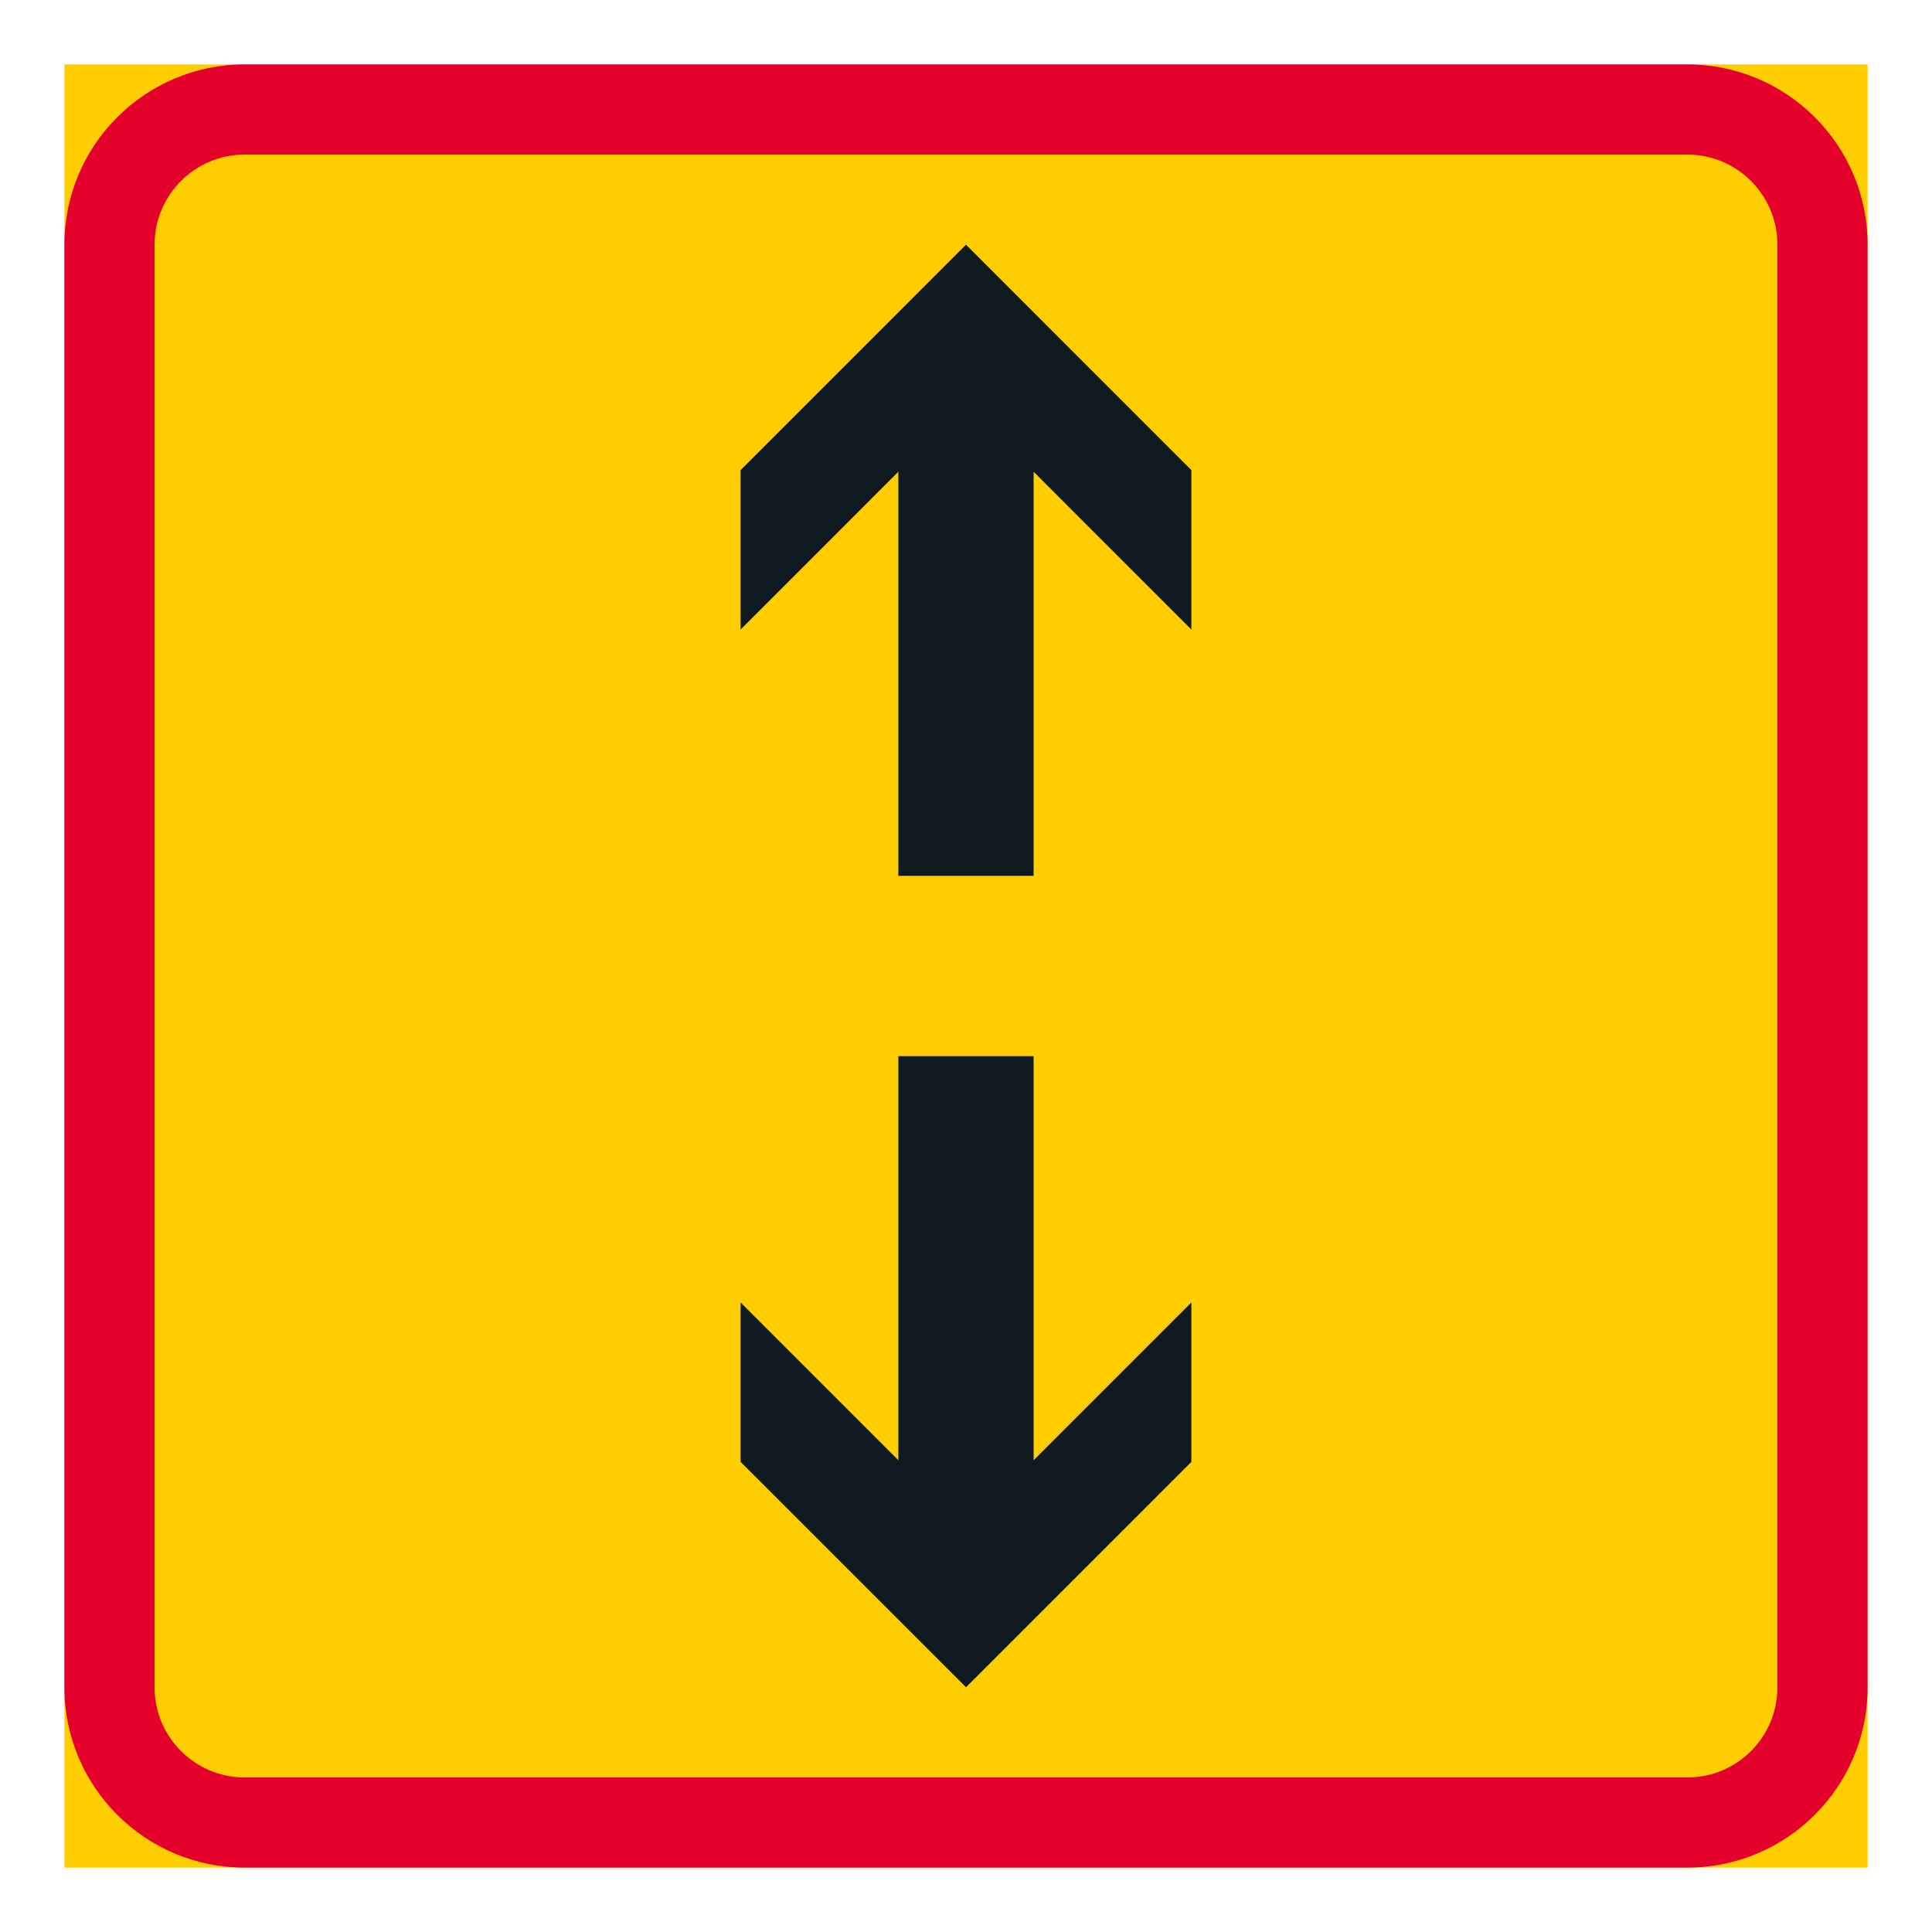
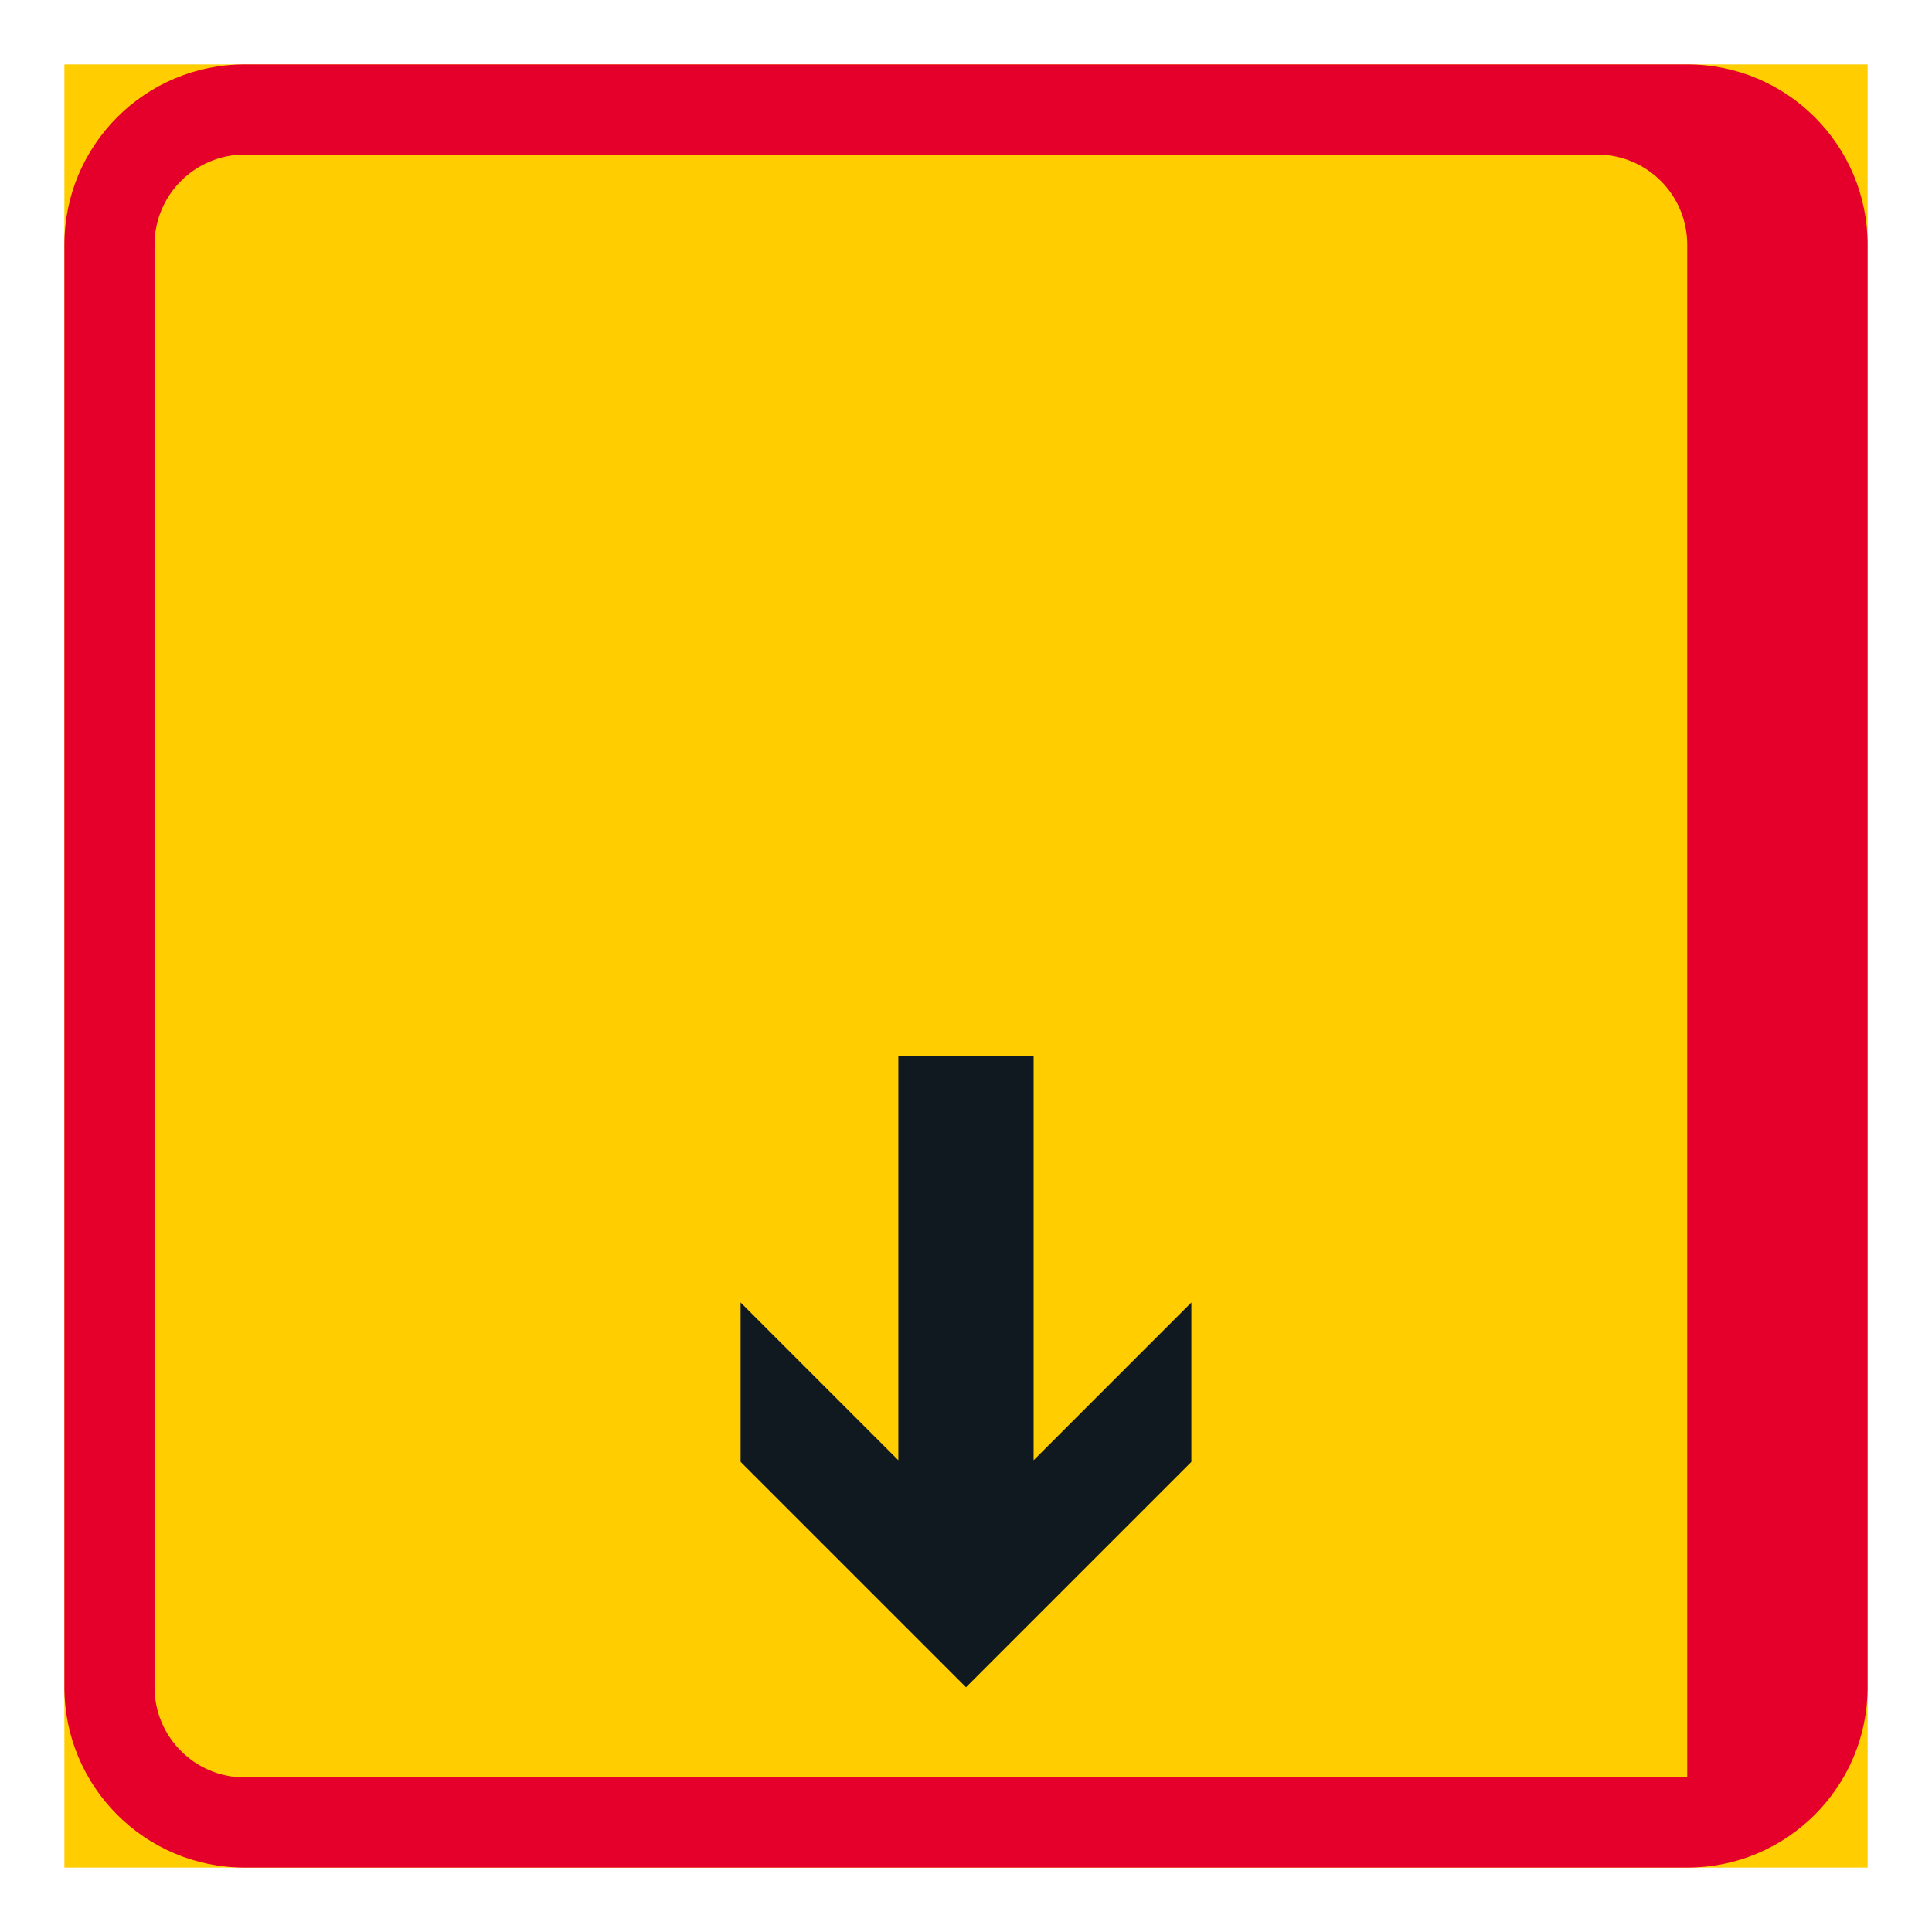
<svg xmlns="http://www.w3.org/2000/svg" version="1.1" id="Layer_1" x="0px" y="0px" width="425.197px" height="425.196px" viewBox="0 0 425.197 425.196" style="enable-background:new 0 0 425.197 425.196;" xml:space="preserve">
  <g id="LWPOLYLINE_144_">
    <rect x="14.171" y="14.173" style="fill:#FFCD00;" width="396.854" height="396.851" />
  </g>
  <g id="LWPOLYLINE_146_">
    <path style="fill:#E4002B;" d="M14.171,53.855v317.479c0,21.919,17.771,39.689,39.686,39.689h317.472   c21.919,0,39.697-17.771,39.697-39.689V53.855c0-21.919-17.778-39.683-39.697-39.683H53.857   C31.942,14.173,14.171,31.936,14.171,53.855z" />
  </g>
  <g id="LWPOLYLINE_145_">
-     <path style="fill:#FFCD00;" d="M34.012,53.855v317.479c0,10.96,8.889,19.849,19.845,19.849h317.472   c10.967,0,19.842-8.889,19.842-19.849V53.855c0-10.953-8.875-19.841-19.842-19.841H53.857   C42.901,34.014,34.012,42.903,34.012,53.855z" />
+     <path style="fill:#FFCD00;" d="M34.012,53.855v317.479c0,10.96,8.889,19.849,19.845,19.849h317.472   V53.855c0-10.953-8.875-19.841-19.842-19.841H53.857   C42.901,34.014,34.012,42.903,34.012,53.855z" />
  </g>
  <g id="LWPOLYLINE_147_">
-     <polygon style="fill:#101820;" points="227.478,192.757 227.478,103.818 262.196,138.544 262.196,103.465 212.6,53.855    162.991,103.465 162.991,138.544 197.708,103.818 197.708,192.757  " />
-   </g>
+     </g>
  <g id="LWPOLYLINE_148_">
    <polygon style="fill:#101820;" points="227.478,232.439 227.478,321.378 262.196,286.652 262.196,321.731 212.6,371.334    162.991,321.731 162.991,286.652 197.708,321.378 197.708,232.439  " />
  </g>
</svg>